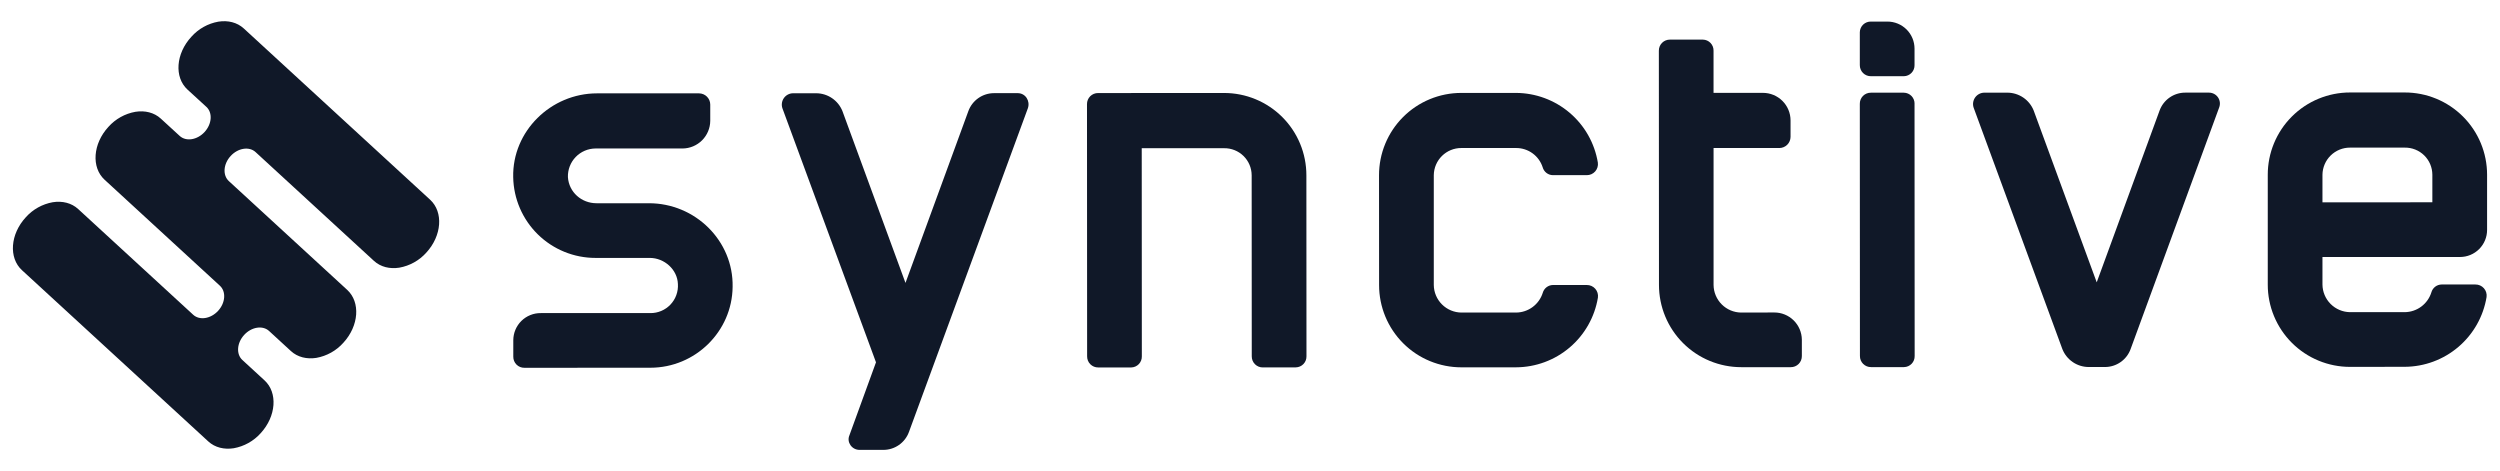
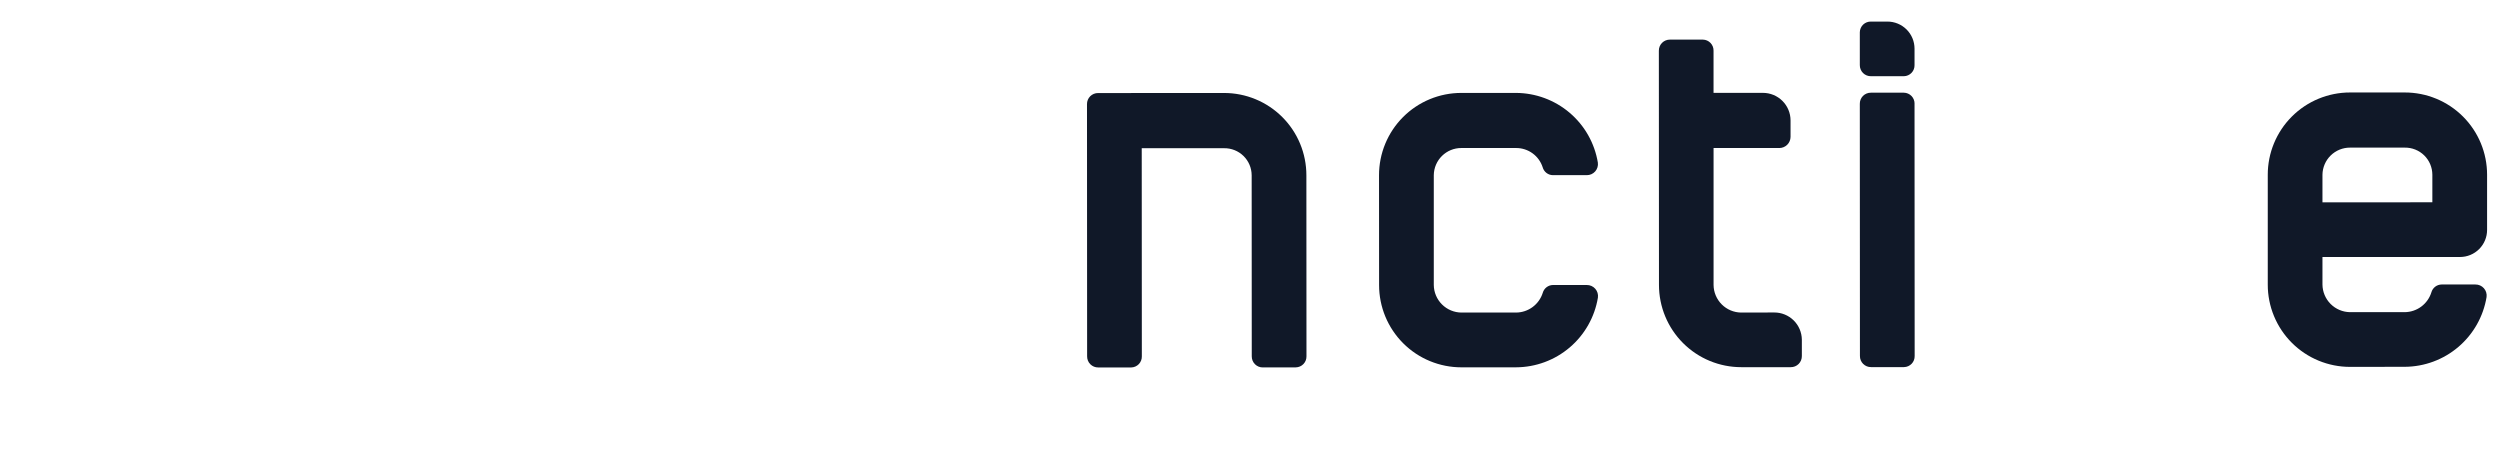
<svg xmlns="http://www.w3.org/2000/svg" width="865" height="163" viewBox="0 0 865 163" fill="none">
-   <path d="M90.199 149.879C87.756 152.612 84.468 154.447 80.859 155.093C77.58 155.606 74.39 154.864 72.07 152.734L7.591 93.477C2.955 89.213 3.537 81.023 8.92 75.183C11.362 72.449 14.65 70.613 18.26 69.968C21.539 69.455 24.729 70.198 27.049 72.332L66.848 108.908C69.051 110.93 72.908 110.322 75.458 107.557C78.008 104.793 78.291 100.889 76.088 98.867L36.186 62.188C31.546 57.923 32.131 49.733 37.51 43.897C39.952 41.161 43.242 39.325 46.854 38.683C50.134 38.165 53.324 38.913 55.644 41.043L62.172 47.027C64.375 49.053 68.231 48.445 70.781 45.676C73.331 42.907 73.615 39.012 71.412 36.986L64.875 30.997C60.235 26.733 60.82 18.542 66.227 12.707C68.665 9.972 71.953 8.135 75.561 7.493C78.846 6.975 82.035 7.722 84.351 9.852L148.83 69.108C153.47 73.373 152.884 81.563 147.505 87.403C145.063 90.136 141.775 91.971 138.166 92.613C134.881 93.131 131.692 92.383 129.376 90.253L88.419 52.615C86.216 50.593 82.36 51.196 79.81 53.966C77.26 56.735 76.976 60.63 79.179 62.656L120.131 100.295C124.772 104.559 124.186 112.749 118.807 118.589C116.365 121.336 113.069 123.18 109.45 123.826C106.17 124.344 102.98 123.596 100.66 121.467L93.1 114.519C90.897 112.493 87.041 113.1 84.491 115.87C81.941 118.639 81.657 122.534 83.86 124.56L91.519 131.602C96.164 135.848 95.569 144.039 90.199 149.879Z" fill="#101828" />
-   <path d="M253.486 99.259C253.323 114.663 240.596 127.23 225.017 127.235L181.456 127.257C180.948 127.266 180.442 127.173 179.971 126.983C179.499 126.793 179.07 126.509 178.711 126.15C178.351 125.791 178.067 125.363 177.876 124.892C177.685 124.42 177.591 123.915 177.6 123.407V117.716C177.603 116.471 177.853 115.239 178.335 114.092C178.818 112.944 179.524 111.904 180.412 111.031C181.3 110.158 182.352 109.47 183.508 109.007C184.664 108.543 185.901 108.314 187.146 108.332H225.013C226.314 108.346 227.603 108.091 228.801 107.584C229.999 107.077 231.08 106.329 231.975 105.385C232.871 104.442 233.562 103.325 234.006 102.102C234.45 100.88 234.637 99.579 234.555 98.282C234.388 93.257 229.86 89.24 224.832 89.24H206.064C198.594 89.25 191.42 86.324 186.09 81.095C180.759 75.865 177.698 68.751 177.568 61.287C177.226 45.379 190.633 32.312 206.541 32.303H241.889C242.908 32.313 243.882 32.722 244.603 33.442C245.324 34.161 245.734 35.135 245.746 36.153V41.826C245.719 44.349 244.705 46.761 242.92 48.546C241.136 50.331 238.723 51.347 236.199 51.377H206.041C204.76 51.386 203.493 51.652 202.315 52.157C201.138 52.663 200.073 53.399 199.184 54.322C198.295 55.245 197.6 56.336 197.139 57.532C196.677 58.727 196.46 60.002 196.499 61.283C196.833 66.474 201.194 70.324 206.388 70.32H207.893H223.138H224.49C240.578 70.293 253.81 83.351 253.486 99.259Z" fill="#101828" />
-   <path d="M293.888 150.644L303.092 125.357L270.713 37.459C270.514 36.871 270.457 36.244 270.547 35.63C270.637 35.016 270.871 34.431 271.23 33.925C271.589 33.418 272.063 33.004 272.613 32.716C273.163 32.428 273.773 32.274 274.394 32.267H282.436C284.389 32.281 286.294 32.877 287.906 33.979C289.519 35.082 290.765 36.639 291.487 38.454L313.297 97.89L335.048 38.454C335.711 36.632 336.919 35.057 338.507 33.944C340.095 32.831 341.988 32.233 343.928 32.231H352.136C354.839 32.231 356.493 34.932 355.655 37.422L314.495 149.465C313.832 151.284 312.624 152.855 311.036 153.963C309.448 155.072 307.557 155.665 305.62 155.66H297.411C294.731 155.665 292.884 152.99 293.888 150.644Z" fill="#101828" />
  <path d="M436.965 127.131C436.456 127.14 435.951 127.046 435.48 126.855C435.008 126.665 434.58 126.382 434.22 126.023C433.861 125.664 433.577 125.236 433.386 124.765C433.195 124.294 433.1 123.789 433.108 123.281L433.077 60.652C433.073 59.408 432.821 58.176 432.338 57.029C431.854 55.883 431.147 54.843 430.258 53.971C429.369 53.1 428.316 52.413 427.159 51.952C426.003 51.49 424.766 51.262 423.521 51.282H395.039L395.075 123.286C395.088 123.781 395.003 124.274 394.825 124.737C394.646 125.199 394.378 125.622 394.036 125.98C393.693 126.338 393.283 126.625 392.829 126.824C392.375 127.023 391.886 127.131 391.39 127.14H380.001C379.492 127.149 378.987 127.056 378.515 126.866C378.044 126.676 377.615 126.392 377.255 126.033C376.895 125.674 376.611 125.246 376.421 124.775C376.23 124.303 376.136 123.798 376.144 123.29L376.099 36.049C376.091 35.541 376.185 35.036 376.375 34.565C376.566 34.094 376.849 33.666 377.208 33.306C377.568 32.947 377.996 32.663 378.467 32.472C378.938 32.281 379.443 32.187 379.951 32.195L423.512 32.172C427.253 32.167 430.959 32.9 434.416 34.328C437.874 35.756 441.016 37.851 443.662 40.494C446.309 43.136 448.408 46.275 449.84 49.729C451.272 53.184 452.009 56.886 452.008 60.625L452.039 123.254C452.052 123.749 451.967 124.242 451.789 124.704C451.611 125.166 451.343 125.589 451.001 125.947C450.659 126.305 450.249 126.592 449.796 126.791C449.342 126.991 448.854 127.099 448.358 127.109L436.965 127.131Z" fill="#101828" />
  <path d="M505.66 127.095C501.919 127.1 498.213 126.368 494.755 124.94C491.297 123.513 488.155 121.418 485.508 118.775C482.862 116.132 480.762 112.993 479.331 109.539C477.899 106.084 477.163 102.381 477.165 98.642L477.142 60.634C477.137 56.895 477.87 53.191 479.299 49.735C480.728 46.279 482.824 43.139 485.468 40.493C488.112 37.848 491.252 35.749 494.708 34.317C498.164 32.886 501.869 32.149 505.611 32.15H524.532C531.34 32.178 537.919 34.613 543.103 39.024C548.287 43.434 551.742 49.536 552.857 56.248C552.933 56.796 552.889 57.353 552.73 57.882C552.571 58.41 552.299 58.898 551.933 59.312C551.567 59.726 551.116 60.056 550.61 60.28C550.105 60.503 549.557 60.615 549.005 60.607H537.291C536.492 60.595 535.718 60.325 535.084 59.839C534.45 59.352 533.99 58.674 533.773 57.906C533.151 55.954 531.921 54.251 530.263 53.048C528.604 51.844 526.604 51.202 524.555 51.214H505.633C503.127 51.205 500.718 52.185 498.931 53.941C497.144 55.698 496.123 58.089 496.091 60.594V98.606C496.119 101.129 497.135 103.541 498.921 105.325C500.708 107.108 503.122 108.122 505.647 108.147H524.568C526.632 108.129 528.636 107.457 530.294 106.229C531.951 105.001 533.177 103.28 533.795 101.312C534.013 100.545 534.473 99.868 535.106 99.381C535.738 98.895 536.511 98.624 537.309 98.611H549.023C549.575 98.602 550.123 98.713 550.629 98.936C551.134 99.159 551.586 99.489 551.952 99.902C552.318 100.316 552.591 100.803 552.751 101.332C552.911 101.861 552.955 102.418 552.879 102.965C551.771 109.678 548.321 115.783 543.141 120.199C537.962 124.615 531.385 127.056 524.577 127.09L505.66 127.095Z" fill="#101828" />
  <path d="M613.884 108.12C616.391 108.108 618.801 109.086 620.591 110.841C622.38 112.595 623.404 114.985 623.44 117.491V123.187C623.448 123.695 623.354 124.199 623.164 124.671C622.973 125.142 622.69 125.57 622.331 125.929C621.971 126.289 621.543 126.573 621.072 126.764C620.601 126.955 620.096 127.049 619.588 127.041H602.5C598.758 127.045 595.053 126.312 591.595 124.884C588.137 123.455 584.996 121.36 582.349 118.717C579.702 116.073 577.603 112.935 576.171 109.48C574.739 106.026 574.003 102.323 574.004 98.584L573.964 17.561C573.955 17.053 574.049 16.548 574.239 16.077C574.43 15.606 574.713 15.178 575.073 14.818C575.432 14.458 575.86 14.175 576.331 13.984C576.802 13.793 577.307 13.698 577.816 13.706H589.209C589.704 13.717 590.192 13.825 590.645 14.025C591.098 14.224 591.507 14.511 591.849 14.87C592.191 15.228 592.458 15.65 592.636 16.112C592.814 16.574 592.899 17.066 592.885 17.561V32.132H609.974C611.228 32.13 612.47 32.376 613.629 32.855C614.788 33.334 615.841 34.036 616.728 34.922C617.616 35.807 618.32 36.859 618.8 38.017C619.281 39.174 619.529 40.415 619.529 41.669V47.364C619.519 48.382 619.11 49.355 618.391 50.075C617.672 50.795 616.7 51.206 615.682 51.219H592.894V98.606C592.923 101.129 593.939 103.541 595.725 105.325C597.511 107.108 599.925 108.122 602.45 108.147L613.884 108.12Z" fill="#101828" />
  <path d="M662.428 16.836V22.514C662.442 23.009 662.357 23.502 662.179 23.964C662.001 24.427 661.733 24.849 661.391 25.208C661.049 25.566 660.639 25.853 660.185 26.052C659.731 26.252 659.243 26.359 658.747 26.368H647.353C646.845 26.377 646.34 26.284 645.868 26.094C645.396 25.904 644.968 25.62 644.608 25.261C644.248 24.902 643.964 24.474 643.773 24.003C643.582 23.531 643.488 23.027 643.497 22.518V11.149C643.506 10.653 643.613 10.165 643.811 9.711C644.01 9.257 644.297 8.847 644.655 8.505C645.013 8.162 645.435 7.894 645.898 7.716C646.36 7.537 646.853 7.452 647.349 7.466H653.043C654.276 7.464 655.496 7.705 656.635 8.175C657.773 8.645 658.808 9.335 659.68 10.206C660.552 11.076 661.243 12.11 661.714 13.247C662.186 14.385 662.428 15.604 662.428 16.836ZM662.428 35.923L662.473 123.169C662.485 123.664 662.4 124.156 662.221 124.618C662.042 125.08 661.774 125.502 661.432 125.86C661.089 126.218 660.679 126.504 660.225 126.703C659.772 126.902 659.283 127.009 658.788 127.018H647.394C646.886 127.026 646.381 126.932 645.91 126.741C645.439 126.551 645.011 126.268 644.651 125.909C644.291 125.55 644.008 125.122 643.816 124.651C643.625 124.181 643.53 123.677 643.537 123.169L643.497 35.923C643.488 35.415 643.581 34.91 643.771 34.439C643.962 33.968 644.245 33.54 644.605 33.18C644.964 32.821 645.393 32.538 645.864 32.348C646.335 32.157 646.84 32.064 647.349 32.073H658.738C659.235 32.081 659.725 32.187 660.18 32.385C660.635 32.583 661.047 32.869 661.391 33.227C661.735 33.585 662.004 34.008 662.184 34.47C662.363 34.933 662.449 35.427 662.437 35.923H662.428Z" fill="#101828" />
-   <path d="M767.823 37.211L737.187 120.787C736.524 122.606 735.316 124.177 733.728 125.286C732.14 126.396 730.249 126.989 728.312 126.987H722.635C720.682 126.972 718.777 126.375 717.164 125.272C715.552 124.169 714.305 122.611 713.584 120.796L682.877 37.251C682.68 36.663 682.624 36.037 682.715 35.423C682.806 34.809 683.04 34.225 683.4 33.719C683.759 33.214 684.232 32.799 684.782 32.511C685.332 32.223 685.942 32.068 686.562 32.06H694.604C696.557 32.076 698.462 32.674 700.074 33.776C701.686 34.879 702.933 36.437 703.655 38.251L725.465 97.688L747.216 38.251C747.878 36.431 749.085 34.858 750.673 33.749C752.261 32.639 754.153 32.046 756.091 32.051H764.3C764.916 32.049 765.524 32.198 766.07 32.485C766.615 32.772 767.083 33.188 767.43 33.697C767.778 34.206 767.995 34.793 768.064 35.405C768.132 36.018 768.049 36.638 767.823 37.211Z" fill="#101828" />
  <path d="M813.141 126.942C809.399 126.947 805.694 126.215 802.236 124.787C798.778 123.36 795.636 121.265 792.989 118.622C790.342 115.979 788.243 112.84 786.811 109.386C785.379 105.931 784.643 102.228 784.645 98.489V60.477C784.64 56.737 785.372 53.034 786.801 49.578C788.229 46.122 790.326 42.981 792.97 40.336C795.614 37.691 798.754 35.592 802.211 34.161C805.667 32.73 809.372 31.995 813.113 31.997H832.035C835.777 31.991 839.482 32.723 842.94 34.151C846.398 35.579 849.54 37.674 852.187 40.317C854.834 42.96 856.933 46.098 858.365 49.553C859.797 53.007 860.533 56.71 860.531 60.45V79.537C860.534 80.769 860.293 81.989 859.823 83.128C859.354 84.267 858.663 85.302 857.792 86.174C856.921 87.046 855.887 87.737 854.748 88.208C853.609 88.68 852.388 88.922 851.156 88.921H803.571V98.466C803.601 100.989 804.617 103.401 806.403 105.184C808.189 106.967 810.603 107.981 813.127 108.008H832.049C834.114 107.984 836.119 107.306 837.775 106.071C839.43 104.836 840.651 103.109 841.262 101.137C841.481 100.368 841.941 99.691 842.574 99.204C843.208 98.718 843.982 98.448 844.781 98.435H856.494C857.046 98.427 857.594 98.537 858.099 98.76C858.604 98.983 859.055 99.312 859.421 99.725C859.788 100.138 860.06 100.625 860.221 101.153C860.381 101.681 860.425 102.238 860.351 102.785C859.243 109.499 855.794 115.605 850.614 120.022C845.434 124.438 838.858 126.88 832.049 126.915L813.141 126.942ZM841.595 69.995V60.45C841.591 59.205 841.34 57.973 840.856 56.826C840.373 55.679 839.666 54.639 838.777 53.767C837.888 52.895 836.835 52.208 835.678 51.746C834.522 51.284 833.285 51.056 832.04 51.075H813.118C810.611 51.065 808.202 52.045 806.414 53.801C804.626 55.558 803.605 57.949 803.571 60.454V70L841.595 69.995Z" fill="#101828" />
</svg>